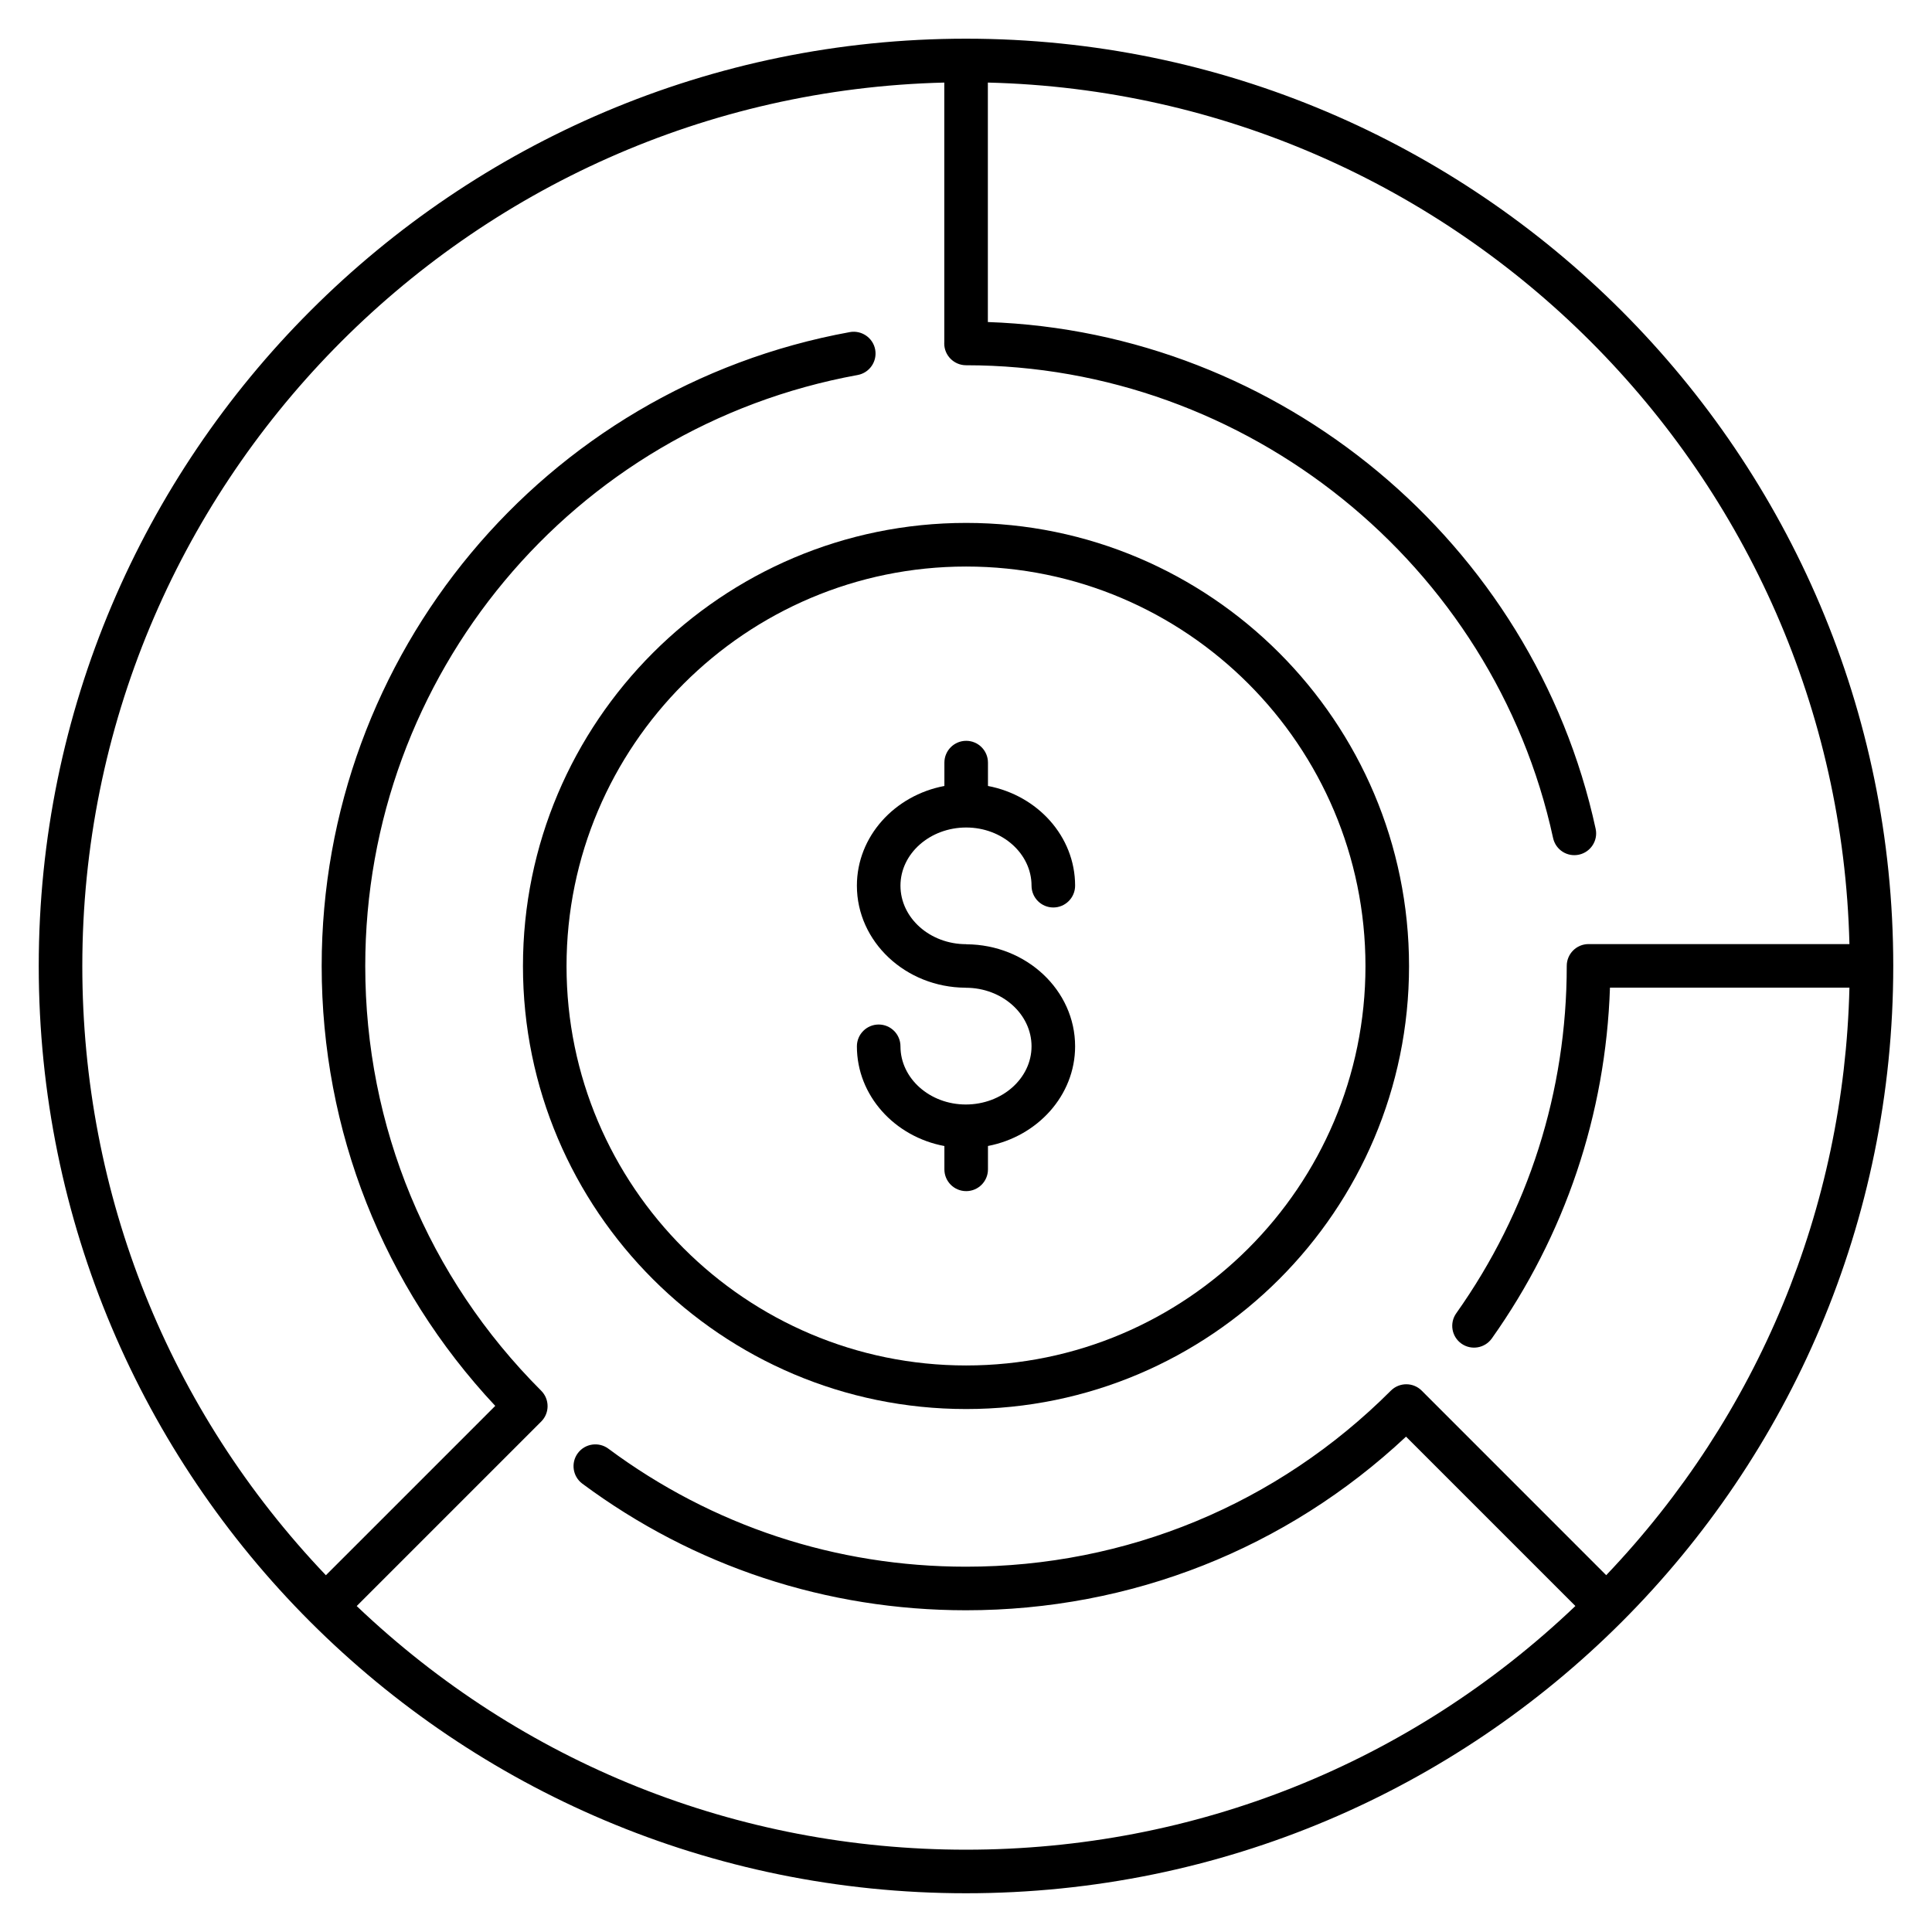
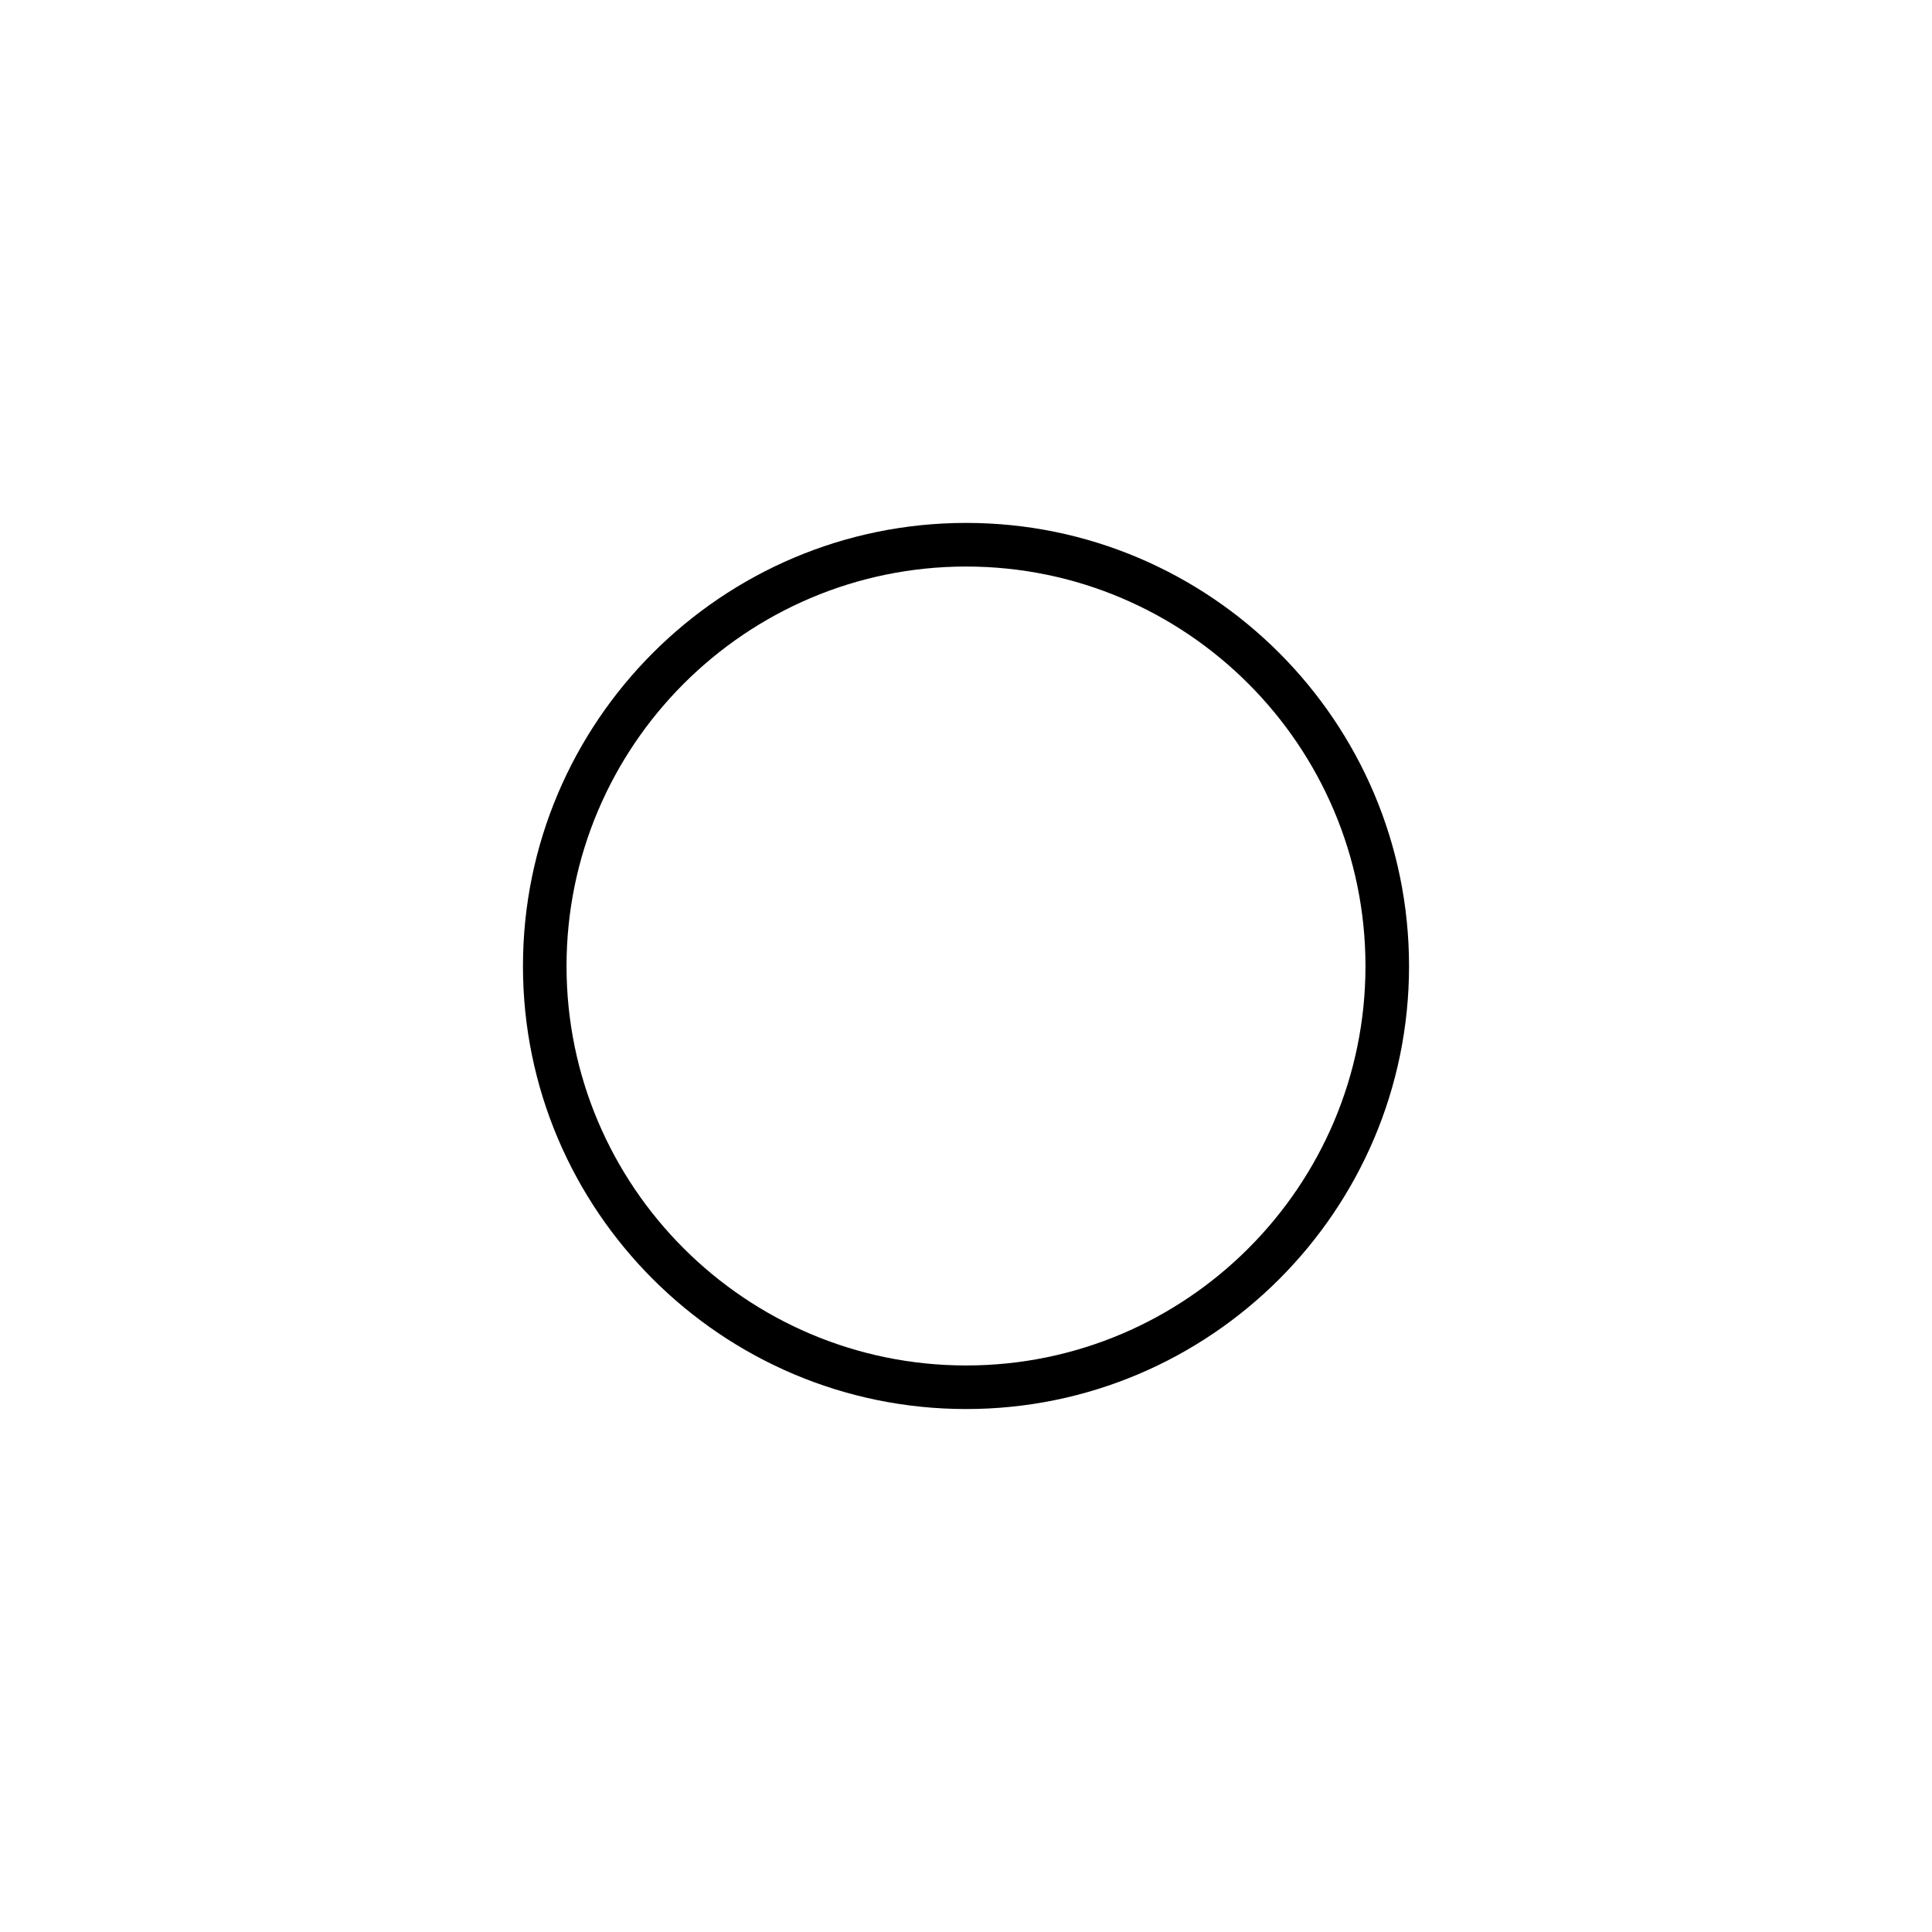
<svg xmlns="http://www.w3.org/2000/svg" width="38" height="38" viewBox="0 0 38 38" fill="none">
-   <path d="M19.002 0.761C19.002 0.761 19.001 0.762 19.001 0.762C19.001 0.762 19 0.761 19 0.761C8.943 0.761 0.762 8.943 0.762 19C0.762 29.077 8.92 37.238 19 37.238C29.081 37.238 37.238 29.082 37.238 18.997C37.237 8.943 29.056 0.762 19.002 0.761ZM31.592 30.982L27.963 27.352C27.796 27.185 27.525 27.185 27.357 27.352C25.125 29.585 22.157 30.815 19 30.815C16.444 30.815 14.011 30.013 11.965 28.493C11.775 28.353 11.506 28.392 11.365 28.582C11.224 28.772 11.264 29.041 11.454 29.182C13.649 30.811 16.259 31.672 19 31.672C22.243 31.672 25.3 30.463 27.655 28.257L30.986 31.588C27.741 34.682 23.501 36.381 19 36.381C14.501 36.381 10.263 34.682 7.016 31.589L10.645 27.96C10.812 27.793 10.812 27.522 10.645 27.354C8.413 25.123 7.184 22.156 7.184 19C7.184 13.286 11.257 8.398 16.869 7.376C17.102 7.333 17.256 7.11 17.214 6.877C17.172 6.644 16.946 6.49 16.715 6.532C10.696 7.629 6.327 12.872 6.327 19C6.327 22.241 7.536 25.297 9.741 27.652C9.684 27.71 6.189 31.204 6.41 30.983C3.317 27.737 1.619 23.498 1.619 19C1.619 9.559 9.185 1.852 18.573 1.624V6.726C18.573 6.736 18.572 6.746 18.572 6.756C18.572 6.992 18.765 7.184 19.002 7.184C24.522 7.185 29.378 11.095 30.547 16.482C30.597 16.713 30.823 16.861 31.057 16.81C31.288 16.759 31.435 16.531 31.384 16.3C30.161 10.662 25.173 6.532 19.43 6.334V1.624C28.672 1.85 36.15 9.326 36.376 18.569H31.244C31.008 18.569 30.816 18.761 30.816 18.997C30.816 18.998 30.816 18.998 30.816 18.998C30.816 18.999 30.816 18.999 30.816 19C30.816 21.465 30.064 23.826 28.643 25.83C28.506 26.023 28.551 26.29 28.744 26.427C28.937 26.564 29.204 26.519 29.342 26.326C30.784 24.293 31.583 21.916 31.666 19.426H36.376C36.272 23.766 34.586 27.839 31.592 30.982Z" fill="black" />
-   <path d="M19.004 16.276C19.712 16.276 20.289 16.789 20.289 17.42C20.289 17.657 20.481 17.849 20.717 17.849C20.954 17.849 21.146 17.657 21.146 17.42C21.146 16.453 20.409 15.645 19.432 15.459V15C19.432 14.763 19.24 14.571 19.004 14.571C18.767 14.571 18.575 14.763 18.575 15V15.459C17.594 15.644 16.854 16.453 16.854 17.42C16.854 18.523 17.811 19.42 18.99 19.427C18.992 19.427 18.994 19.428 18.996 19.428C19.709 19.428 20.289 19.945 20.289 20.58C20.289 21.211 19.709 21.724 18.996 21.724C18.288 21.724 17.711 21.211 17.711 20.58C17.711 20.343 17.519 20.151 17.283 20.151C17.046 20.151 16.854 20.343 16.854 20.58C16.854 21.549 17.595 22.358 18.575 22.541V23C18.575 23.237 18.767 23.428 19.004 23.428C19.24 23.428 19.432 23.237 19.432 23V22.54C20.409 22.352 21.146 21.544 21.146 20.58C21.146 19.477 20.189 18.58 19.01 18.573C19.008 18.573 19.006 18.571 19.004 18.571C18.291 18.571 17.711 18.055 17.711 17.42C17.711 16.789 18.291 16.276 19.004 16.276Z" fill="black" />
  <path d="M19.003 10.285C14.196 10.285 10.286 14.196 10.286 19.003C10.286 23.806 14.196 27.714 19.003 27.714C23.807 27.714 27.714 23.806 27.714 19.003C27.714 14.196 23.807 10.285 19.003 10.285ZM19.003 26.857C14.669 26.857 11.143 23.334 11.143 19.003C11.143 14.669 14.669 11.143 19.003 11.143C23.334 11.143 26.857 14.669 26.857 19.003C26.857 23.334 23.334 26.857 19.003 26.857Z" fill="black" />
</svg>